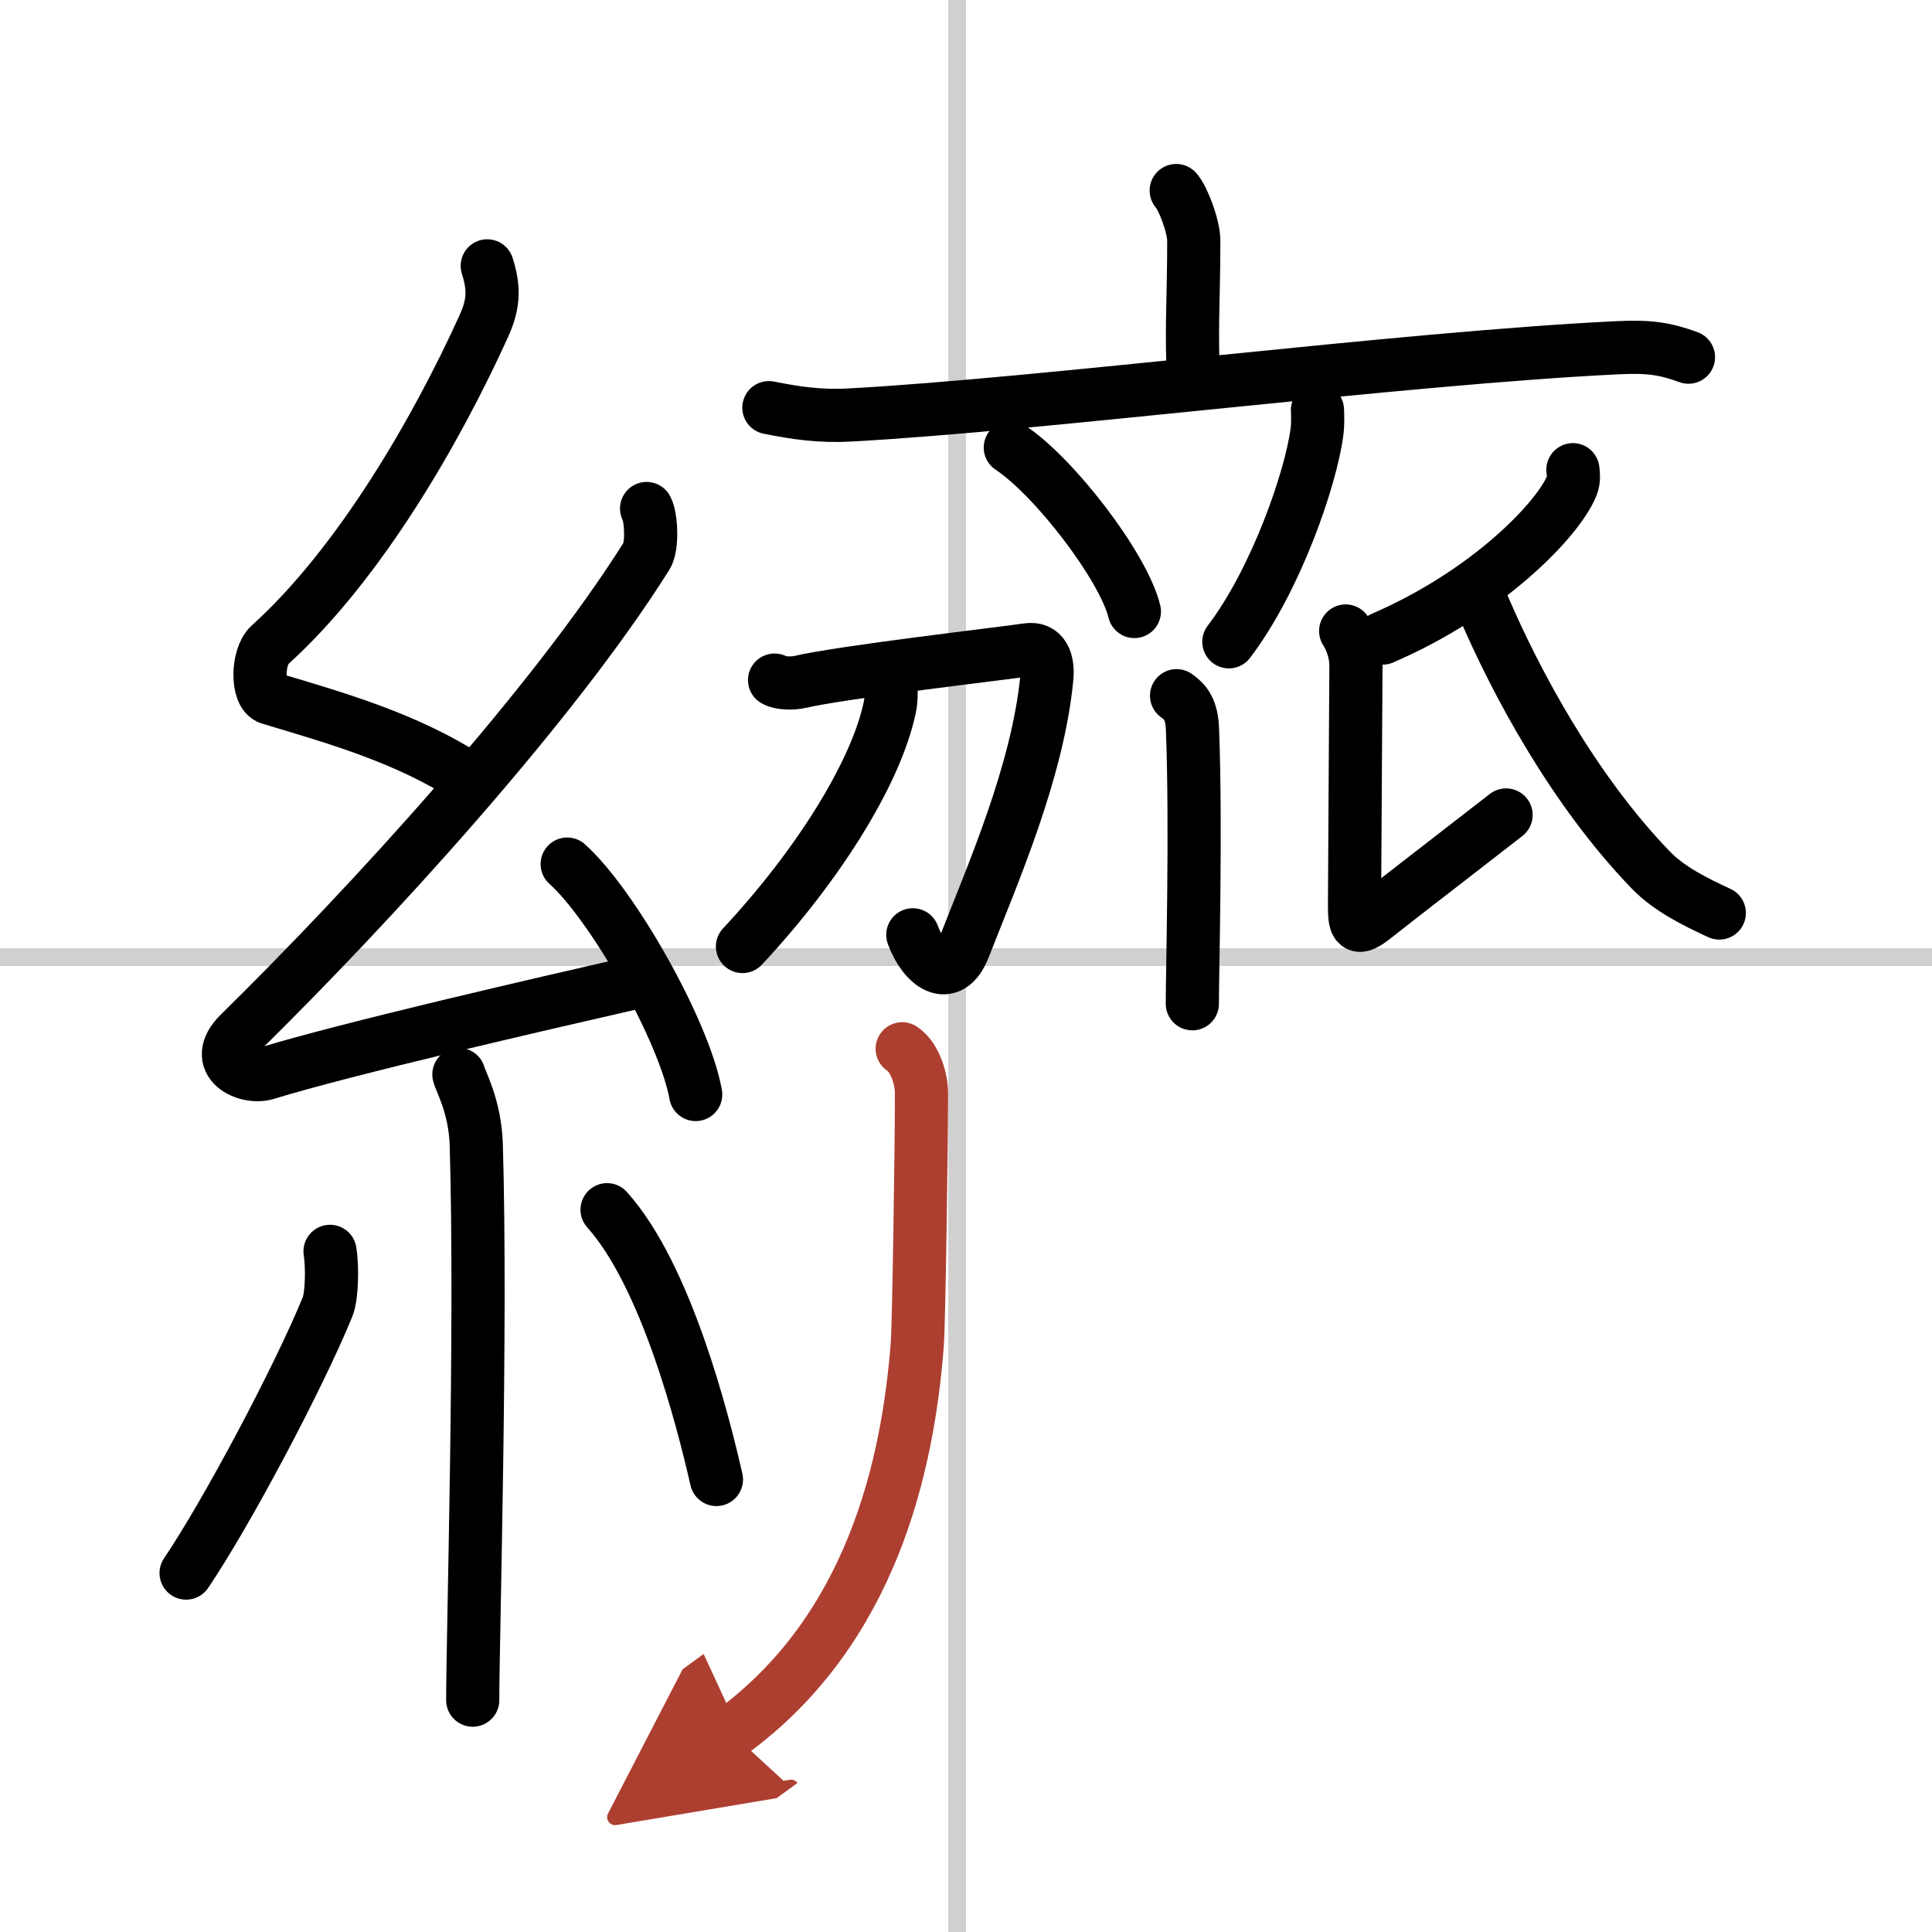
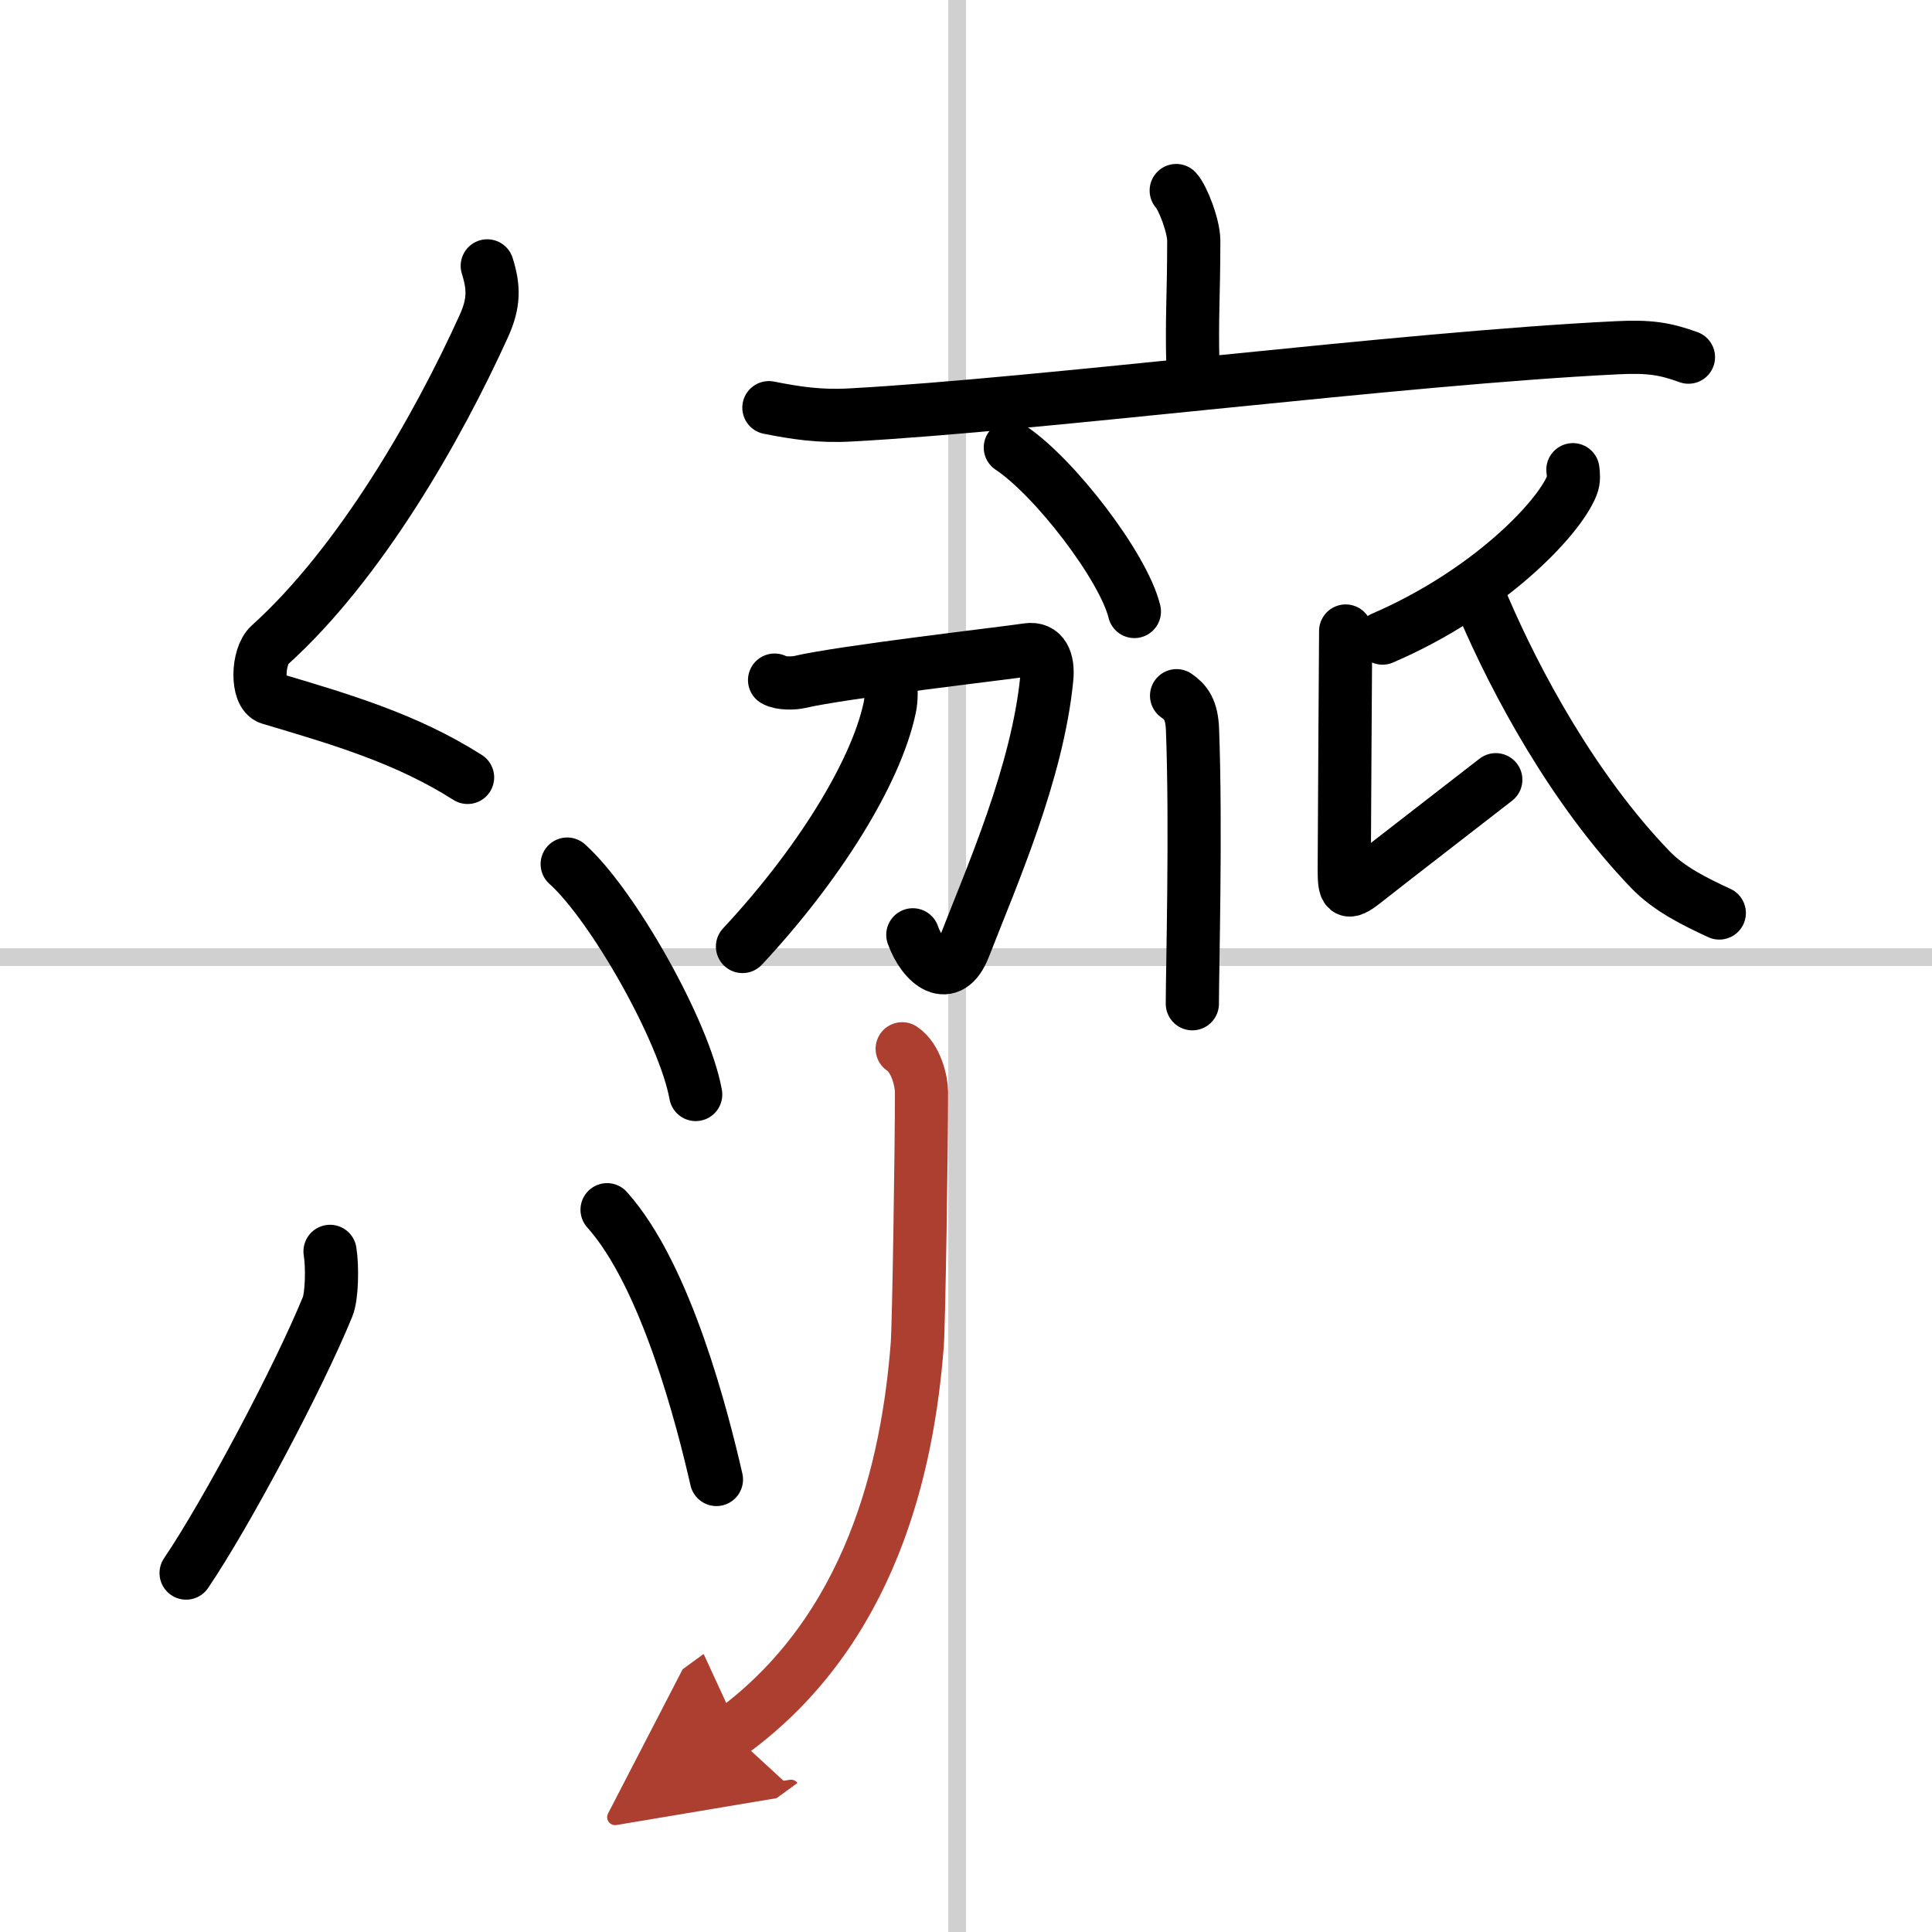
<svg xmlns="http://www.w3.org/2000/svg" width="400" height="400" viewBox="0 0 109 109">
  <defs>
    <marker id="a" markerWidth="4" orient="auto" refX="1" refY="5" viewBox="0 0 10 10">
      <polyline points="0 0 10 5 0 10 1 5" fill="#ad3f31" stroke="#ad3f31" />
    </marker>
  </defs>
  <g fill="none" stroke="#000" stroke-linecap="round" stroke-linejoin="round" stroke-width="3">
    <rect width="100%" height="100%" fill="#fff" stroke="#fff" />
    <line x1="54" x2="54" y2="109" stroke="#d0d0d0" stroke-width="1" />
    <line x2="109" y1="54" y2="54" stroke="#d0d0d0" stroke-width="1" />
    <path d="m27.49 15c0.38 1.2 0.4 2.09-0.19 3.39-2.61 5.76-6.98 13.4-12.08 18-0.71 0.64-0.76 2.77 0 3 4.03 1.2 7.7 2.27 11.16 4.47" />
-     <path d="m36.48 28.69c0.27 0.5 0.34 2.14 0 2.68-5.31 8.45-15.66 19.76-22.97 26.94-1.67 1.65 0.42 2.59 1.51 2.25 4.57-1.4 15.43-3.9 21.3-5.24" />
    <path d="m32 48.75c2.56 2.29 6.61 9.43 7.25 13" />
-     <path d="m25.89 60.62c0.07 0.34 0.91 1.78 0.98 3.95 0.31 10.42-0.2 27.8-0.2 31.35" />
    <path d="m18.62 70.6c0.14 0.85 0.11 2.53-0.14 3.13-1.62 3.97-5.68 11.62-7.98 15.02" />
    <path d="m34.25 68.25c3.34 3.72 5.4 11.85 6.17 15.22" />
    <path d="m66.36 10.75c0.38 0.41 0.99 2.01 0.99 2.83 0 3.03-0.12 4.42-0.05 6.98" />
    <path d="m43.38 23c1.52 0.3 2.86 0.51 4.62 0.41 10.7-0.58 31.06-3.2 43.22-3.79 1.79-0.09 2.7 0.04 4.04 0.53" />
    <path d="m57 25.25c2.47 1.63 6.38 6.71 7 9.25" />
-     <path d="m74.33 23.13c0.01 0.31 0.03 0.79-0.03 1.24-0.34 2.61-2.3 8.33-4.97 11.84" />
    <path d="m66.38 39.25c0.5 0.35 0.86 0.76 0.9 1.93 0.21 5.58-0.01 13.54-0.01 15.45" />
    <path d="m43.7 38.37c0.35 0.21 1.1 0.18 1.4 0.11 2.49-0.58 11.48-1.61 12.86-1.82 0.9-0.14 1.19 0.63 1.1 1.59-0.52 5.34-3.09 11.14-4.67 15.2-0.83 2.13-2.29 0.95-2.89-0.71" />
    <path d="m50.25 38.5c0.02 0.35 0.06 0.91-0.05 1.41-0.78 3.72-4.09 8.97-8.31 13.49" />
    <path d="m88.74 26.5c0.03 0.22 0.07 0.58-0.06 0.9-0.76 1.9-4.76 6.05-10.68 8.6" />
-     <path d="m75.92 35.6c0.33 0.52 0.58 1.21 0.58 1.99s-0.08 12.23-0.08 13.44 0.08 1.56 1.16 0.69c1.08-0.86 6.73-5.22 7.39-5.74" />
+     <path d="m75.92 35.6s-0.08 12.23-0.08 13.44 0.08 1.56 1.16 0.69c1.08-0.86 6.73-5.22 7.39-5.74" />
    <path d="m83.69 34.22c1.82 4.25 5.07 10.33 9.43 14.85 1.05 1.09 2.5 1.8 3.88 2.44" />
    <path d="m50.9 59.17c0.8 0.53 1.09 1.87 1.09 2.45 0 3.1-0.15 13.06-0.24 14.25-0.53 6.83-2.57 16.1-10.5 21.88" marker-end="url(#a)" stroke="#ad3f31" />
  </g>
</svg>